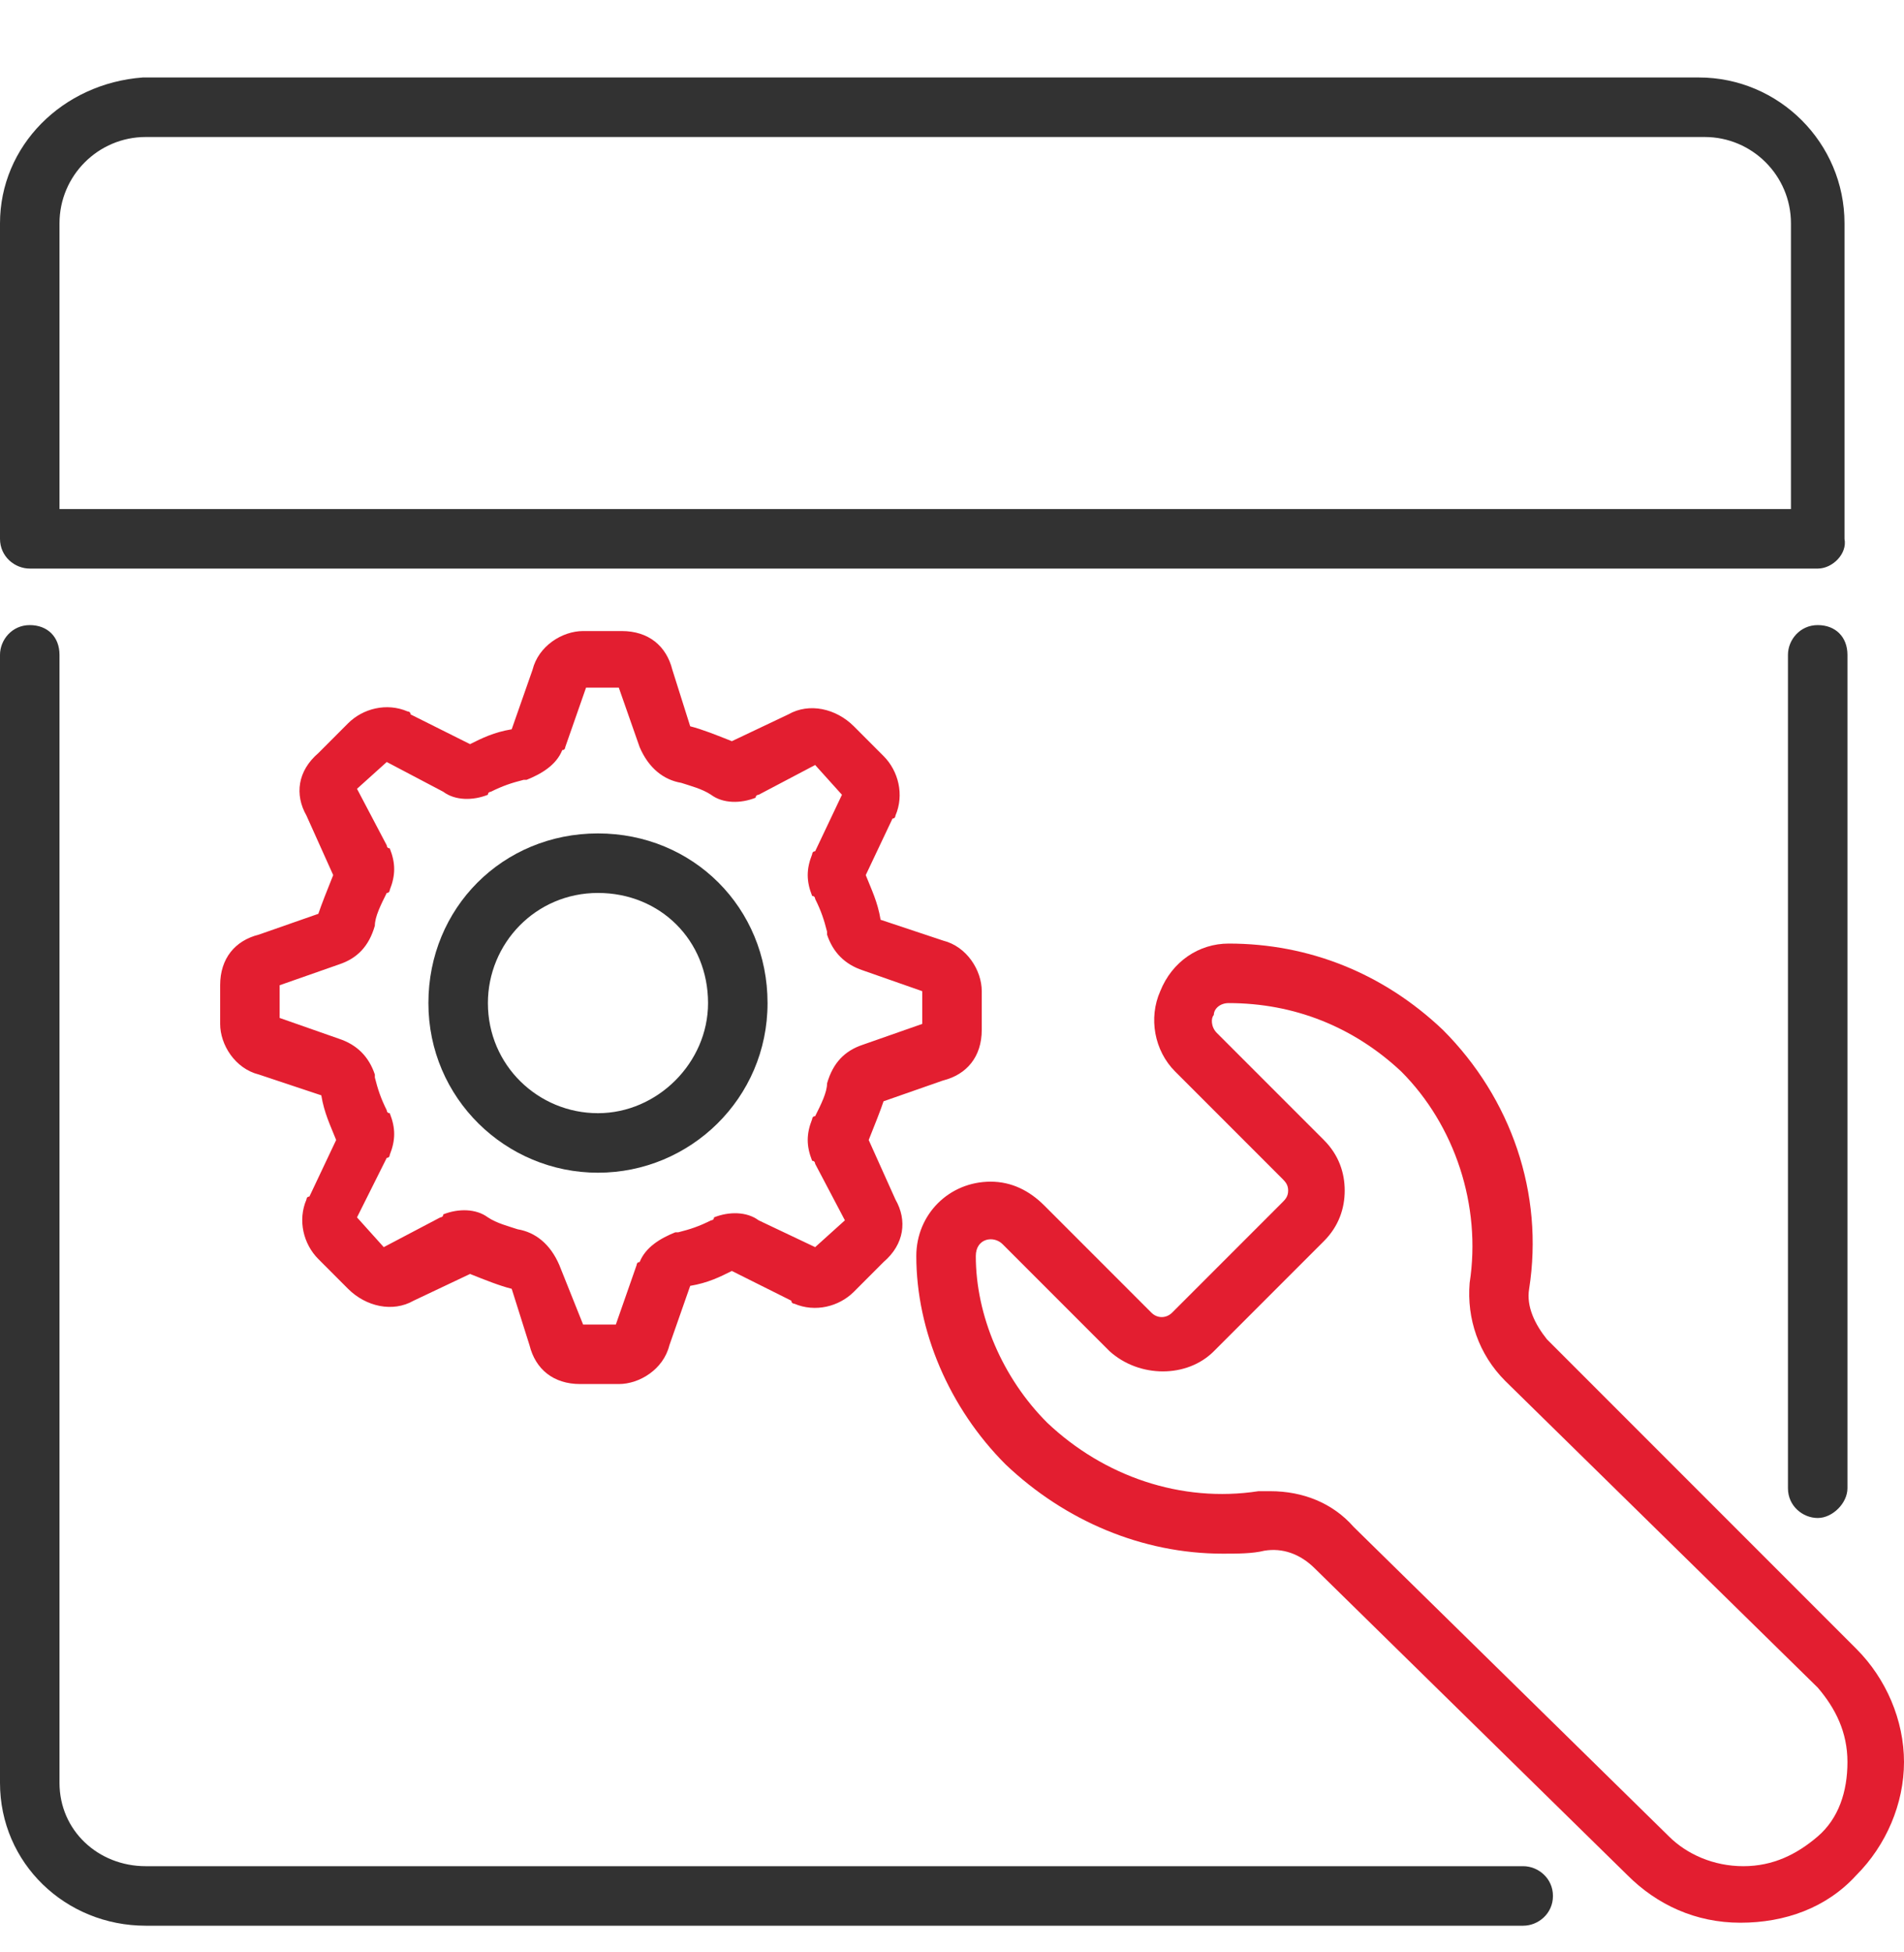
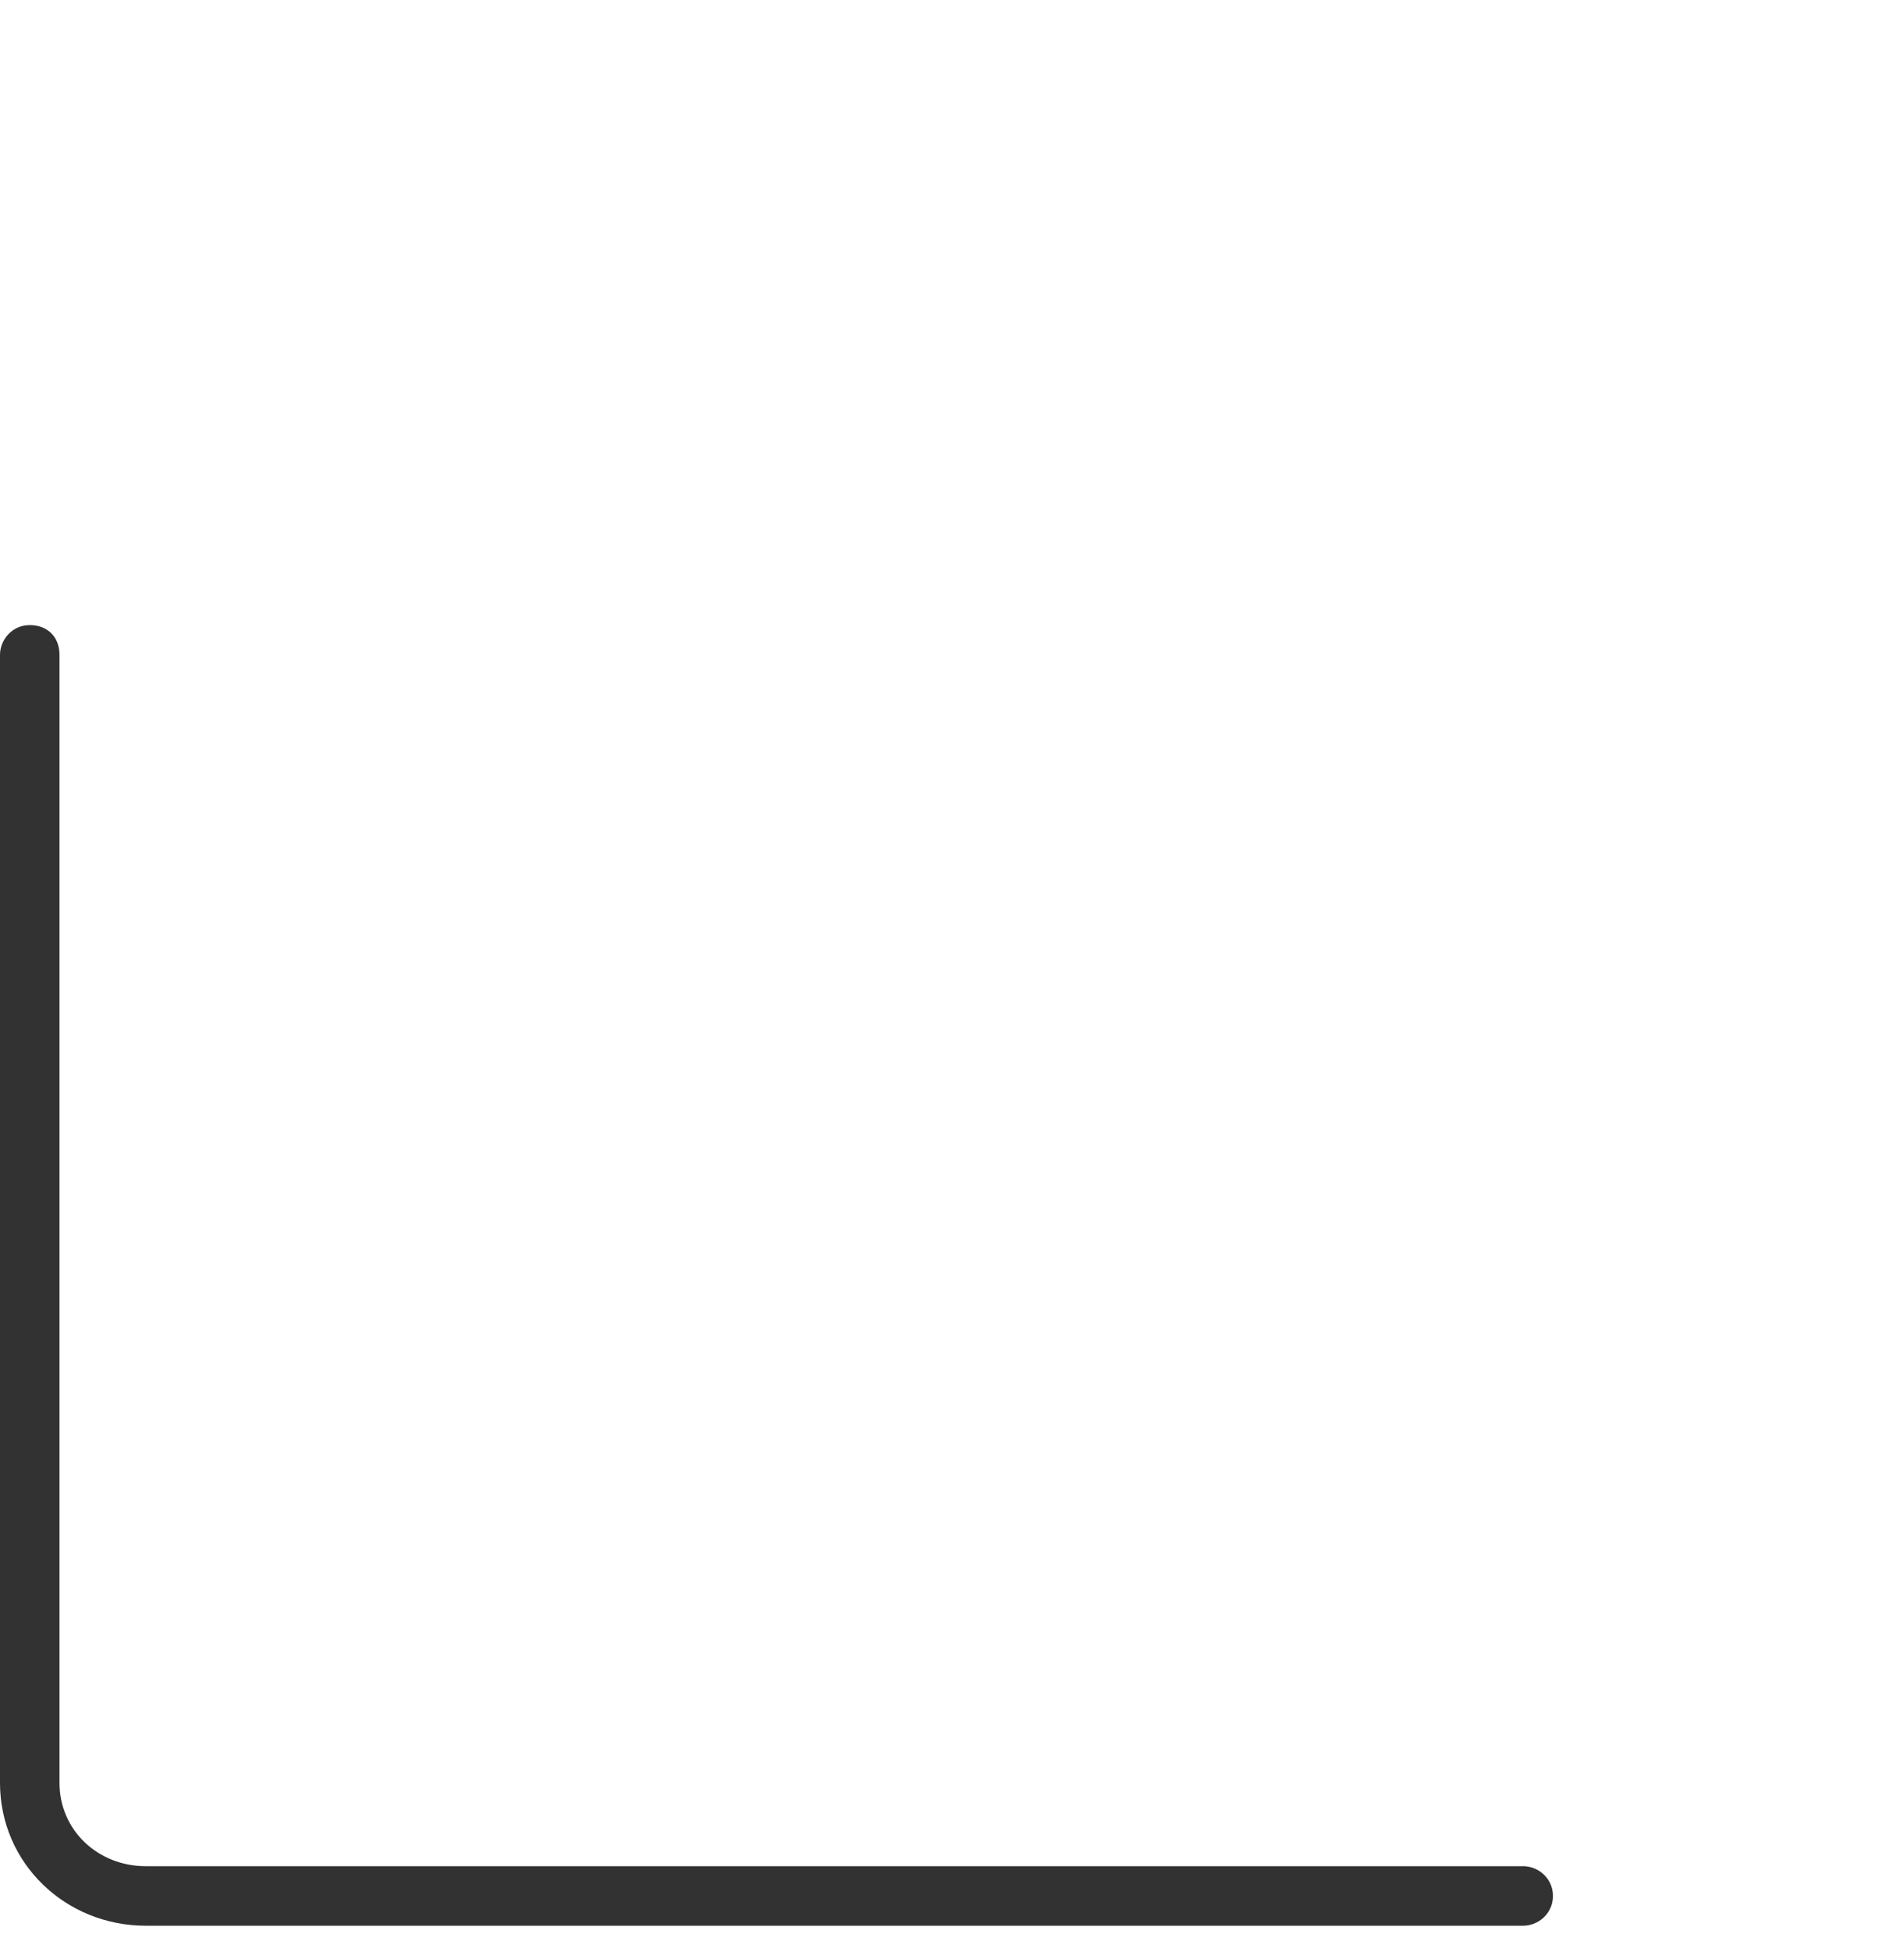
<svg xmlns="http://www.w3.org/2000/svg" width="40" height="41" viewBox="0 0 40 41" fill="none">
  <path d="M32 40.44H3.062C1.375 40.44 0 39.127 0 37.44V13.752C0 13.44 0.25 13.127 0.625 13.127C1 13.127 1.25 13.377 1.25 13.752V37.44C1.25 38.44 2.062 39.19 3.062 39.19H32C32.312 39.19 32.625 39.44 32.625 39.815C32.625 40.19 32.312 40.44 32 40.44Z" fill="#323232" />
-   <path d="M38.188 31.878C37.875 31.878 37.562 31.628 37.562 31.253V13.752C37.562 13.44 37.812 13.127 38.188 13.127C38.562 13.127 38.812 13.377 38.812 13.752V31.253C38.812 31.565 38.5 31.878 38.188 31.878Z" fill="#323232" />
-   <path d="M38.188 11.94H0.625C0.312 11.94 0 11.69 0 11.315V4.69C0 3.065 1.312 1.752 3 1.627H35.688C37.375 1.627 38.75 3.002 38.75 4.69V11.315C38.812 11.627 38.5 11.94 38.188 11.94ZM1.25 10.69H37.625V4.69C37.625 3.69 36.812 2.877 35.812 2.877H3.062C2.062 2.877 1.25 3.69 1.25 4.69V10.69Z" fill="#323232" />
-   <path d="M36.562 40.377C35.625 40.377 34.812 40.002 34.188 39.377L27.625 32.94C27.312 32.627 26.938 32.502 26.562 32.565C26.312 32.627 26 32.627 25.688 32.627C24 32.627 22.375 31.94 21.125 30.752C19.938 29.565 19.25 27.94 19.25 26.377C19.25 25.502 19.938 24.815 20.812 24.815C21.25 24.815 21.625 25.002 21.938 25.315L24.188 27.565C24.312 27.69 24.5 27.69 24.625 27.565L26.938 25.252C27 25.19 27.062 25.127 27.062 25.002C27.062 24.877 27 24.815 26.938 24.752L24.688 22.502C24.25 22.065 24.125 21.377 24.375 20.815C24.625 20.19 25.188 19.815 25.812 19.815C27.5 19.815 29.062 20.44 30.312 21.627C31.75 23.065 32.438 25.065 32.125 27.065C32.062 27.44 32.25 27.815 32.5 28.127L39 34.627C39.625 35.252 40 36.127 40 37.002C40 37.877 39.625 38.752 39 39.377C38.375 40.065 37.5 40.377 36.562 40.377ZM26.688 31.315C27.375 31.315 28 31.565 28.438 32.065L35.062 38.565C35.438 38.94 36 39.19 36.625 39.19C37.25 39.19 37.75 38.94 38.188 38.565C38.625 38.19 38.812 37.627 38.812 37.002C38.812 36.377 38.562 35.877 38.188 35.44L31.625 29.002C31.062 28.44 30.812 27.69 30.875 26.94C31.125 25.315 30.562 23.627 29.438 22.502C28.438 21.565 27.188 21.065 25.812 21.065C25.625 21.065 25.5 21.19 25.5 21.315C25.438 21.377 25.438 21.565 25.562 21.69L27.812 23.94C28.125 24.252 28.25 24.627 28.25 25.002C28.25 25.377 28.125 25.752 27.812 26.065L25.5 28.377C24.938 28.94 23.938 28.94 23.312 28.377L21.062 26.127C20.875 25.94 20.5 26.002 20.5 26.377C20.5 27.627 21.062 28.94 22 29.877C23.188 31.002 24.812 31.565 26.438 31.315H26.688Z" fill="#E31E30" />
-   <path d="M13 29.065H12.188C11.625 29.065 11.25 28.753 11.125 28.253L10.75 27.065C10.5 27.003 10.188 26.878 9.875 26.753L8.688 27.315C8.25 27.565 7.688 27.44 7.312 27.065L6.688 26.44C6.375 26.127 6.25 25.627 6.438 25.19C6.438 25.19 6.438 25.128 6.5 25.128L7.062 23.94C6.938 23.627 6.812 23.377 6.75 23.002L5.438 22.565C4.938 22.44 4.625 21.94 4.625 21.502V20.69C4.625 20.127 4.938 19.752 5.438 19.627L6.688 19.19C6.75 19.002 6.875 18.69 7 18.377L6.438 17.127C6.188 16.69 6.25 16.19 6.688 15.815L7.312 15.19C7.625 14.877 8.125 14.752 8.562 14.94C8.562 14.94 8.625 14.94 8.625 15.002L9.875 15.627C10.125 15.502 10.375 15.377 10.75 15.315L11.188 14.065C11.312 13.565 11.812 13.252 12.25 13.252H13.062C13.625 13.252 14 13.565 14.125 14.065L14.5 15.252C14.75 15.315 15.062 15.44 15.375 15.565L16.562 15.002C17 14.752 17.562 14.877 17.938 15.252L18.562 15.877C18.875 16.19 19 16.69 18.812 17.127C18.812 17.127 18.812 17.19 18.75 17.19L18.188 18.377C18.312 18.69 18.438 18.94 18.5 19.315L19.812 19.752C20.312 19.877 20.625 20.377 20.625 20.815V21.627C20.625 22.19 20.312 22.565 19.812 22.69L18.562 23.127C18.5 23.315 18.375 23.627 18.25 23.94L18.812 25.19C19.062 25.627 19 26.128 18.562 26.503L17.938 27.128C17.625 27.44 17.125 27.565 16.688 27.378C16.688 27.378 16.625 27.378 16.625 27.315L15.375 26.69C15.125 26.815 14.875 26.94 14.5 27.003L14.062 28.253C13.938 28.753 13.438 29.065 13 29.065ZM12.25 27.815H12.938L13.375 26.565C13.375 26.565 13.375 26.503 13.438 26.503C13.562 26.19 13.875 26.003 14.188 25.878H14.25C14.5 25.815 14.688 25.753 14.938 25.627C14.938 25.627 15 25.628 15 25.565C15.312 25.44 15.688 25.44 15.938 25.627L17.125 26.19L17.75 25.627L17.125 24.44C17.125 24.44 17.125 24.377 17.062 24.377C16.938 24.065 16.938 23.815 17.062 23.502C17.062 23.502 17.062 23.44 17.125 23.44C17.25 23.19 17.375 22.94 17.375 22.752C17.5 22.315 17.75 22.065 18.125 21.94L19.375 21.502V20.815L18.125 20.377C17.75 20.252 17.5 20.002 17.375 19.627V19.565C17.312 19.315 17.25 19.127 17.125 18.877C17.125 18.877 17.125 18.815 17.062 18.815C16.938 18.502 16.938 18.252 17.062 17.94C17.062 17.94 17.062 17.877 17.125 17.877L17.688 16.69L17.125 16.065L15.938 16.69C15.938 16.69 15.875 16.69 15.875 16.752C15.562 16.877 15.188 16.877 14.938 16.69C14.75 16.565 14.5 16.502 14.312 16.44C13.938 16.377 13.625 16.127 13.438 15.69L13 14.44H12.312L11.875 15.69C11.875 15.69 11.875 15.752 11.812 15.752C11.688 16.065 11.375 16.252 11.062 16.377H11C10.75 16.44 10.562 16.502 10.312 16.627C10.312 16.627 10.25 16.627 10.25 16.69C9.938 16.815 9.562 16.815 9.312 16.627L8.125 16.002L7.5 16.565L8.125 17.752C8.125 17.752 8.125 17.815 8.188 17.815C8.312 18.127 8.312 18.377 8.188 18.69C8.188 18.69 8.188 18.752 8.125 18.752C8 19.002 7.875 19.252 7.875 19.44C7.75 19.877 7.5 20.127 7.125 20.252L5.875 20.69V21.377L7.125 21.815C7.5 21.94 7.75 22.19 7.875 22.565V22.627C7.938 22.877 8 23.065 8.125 23.315C8.125 23.315 8.125 23.377 8.188 23.377C8.312 23.69 8.312 23.94 8.188 24.252C8.188 24.252 8.188 24.315 8.125 24.315L7.5 25.565L8.062 26.19L9.25 25.565C9.25 25.565 9.312 25.565 9.312 25.502C9.625 25.377 10 25.378 10.25 25.565C10.438 25.69 10.688 25.752 10.875 25.815C11.25 25.877 11.562 26.128 11.75 26.565L12.25 27.815Z" fill="#E31E30" />
-   <path d="M12.562 24.627C10.625 24.627 9 23.065 9 21.065C9 19.065 10.562 17.502 12.562 17.502C14.562 17.502 16.125 19.065 16.125 21.065C16.125 23.065 14.5 24.627 12.562 24.627ZM12.562 18.752C11.25 18.752 10.25 19.815 10.25 21.065C10.25 22.377 11.312 23.377 12.562 23.377C13.812 23.377 14.875 22.315 14.875 21.065C14.875 19.752 13.875 18.752 12.562 18.752Z" fill="#323232" />
</svg>